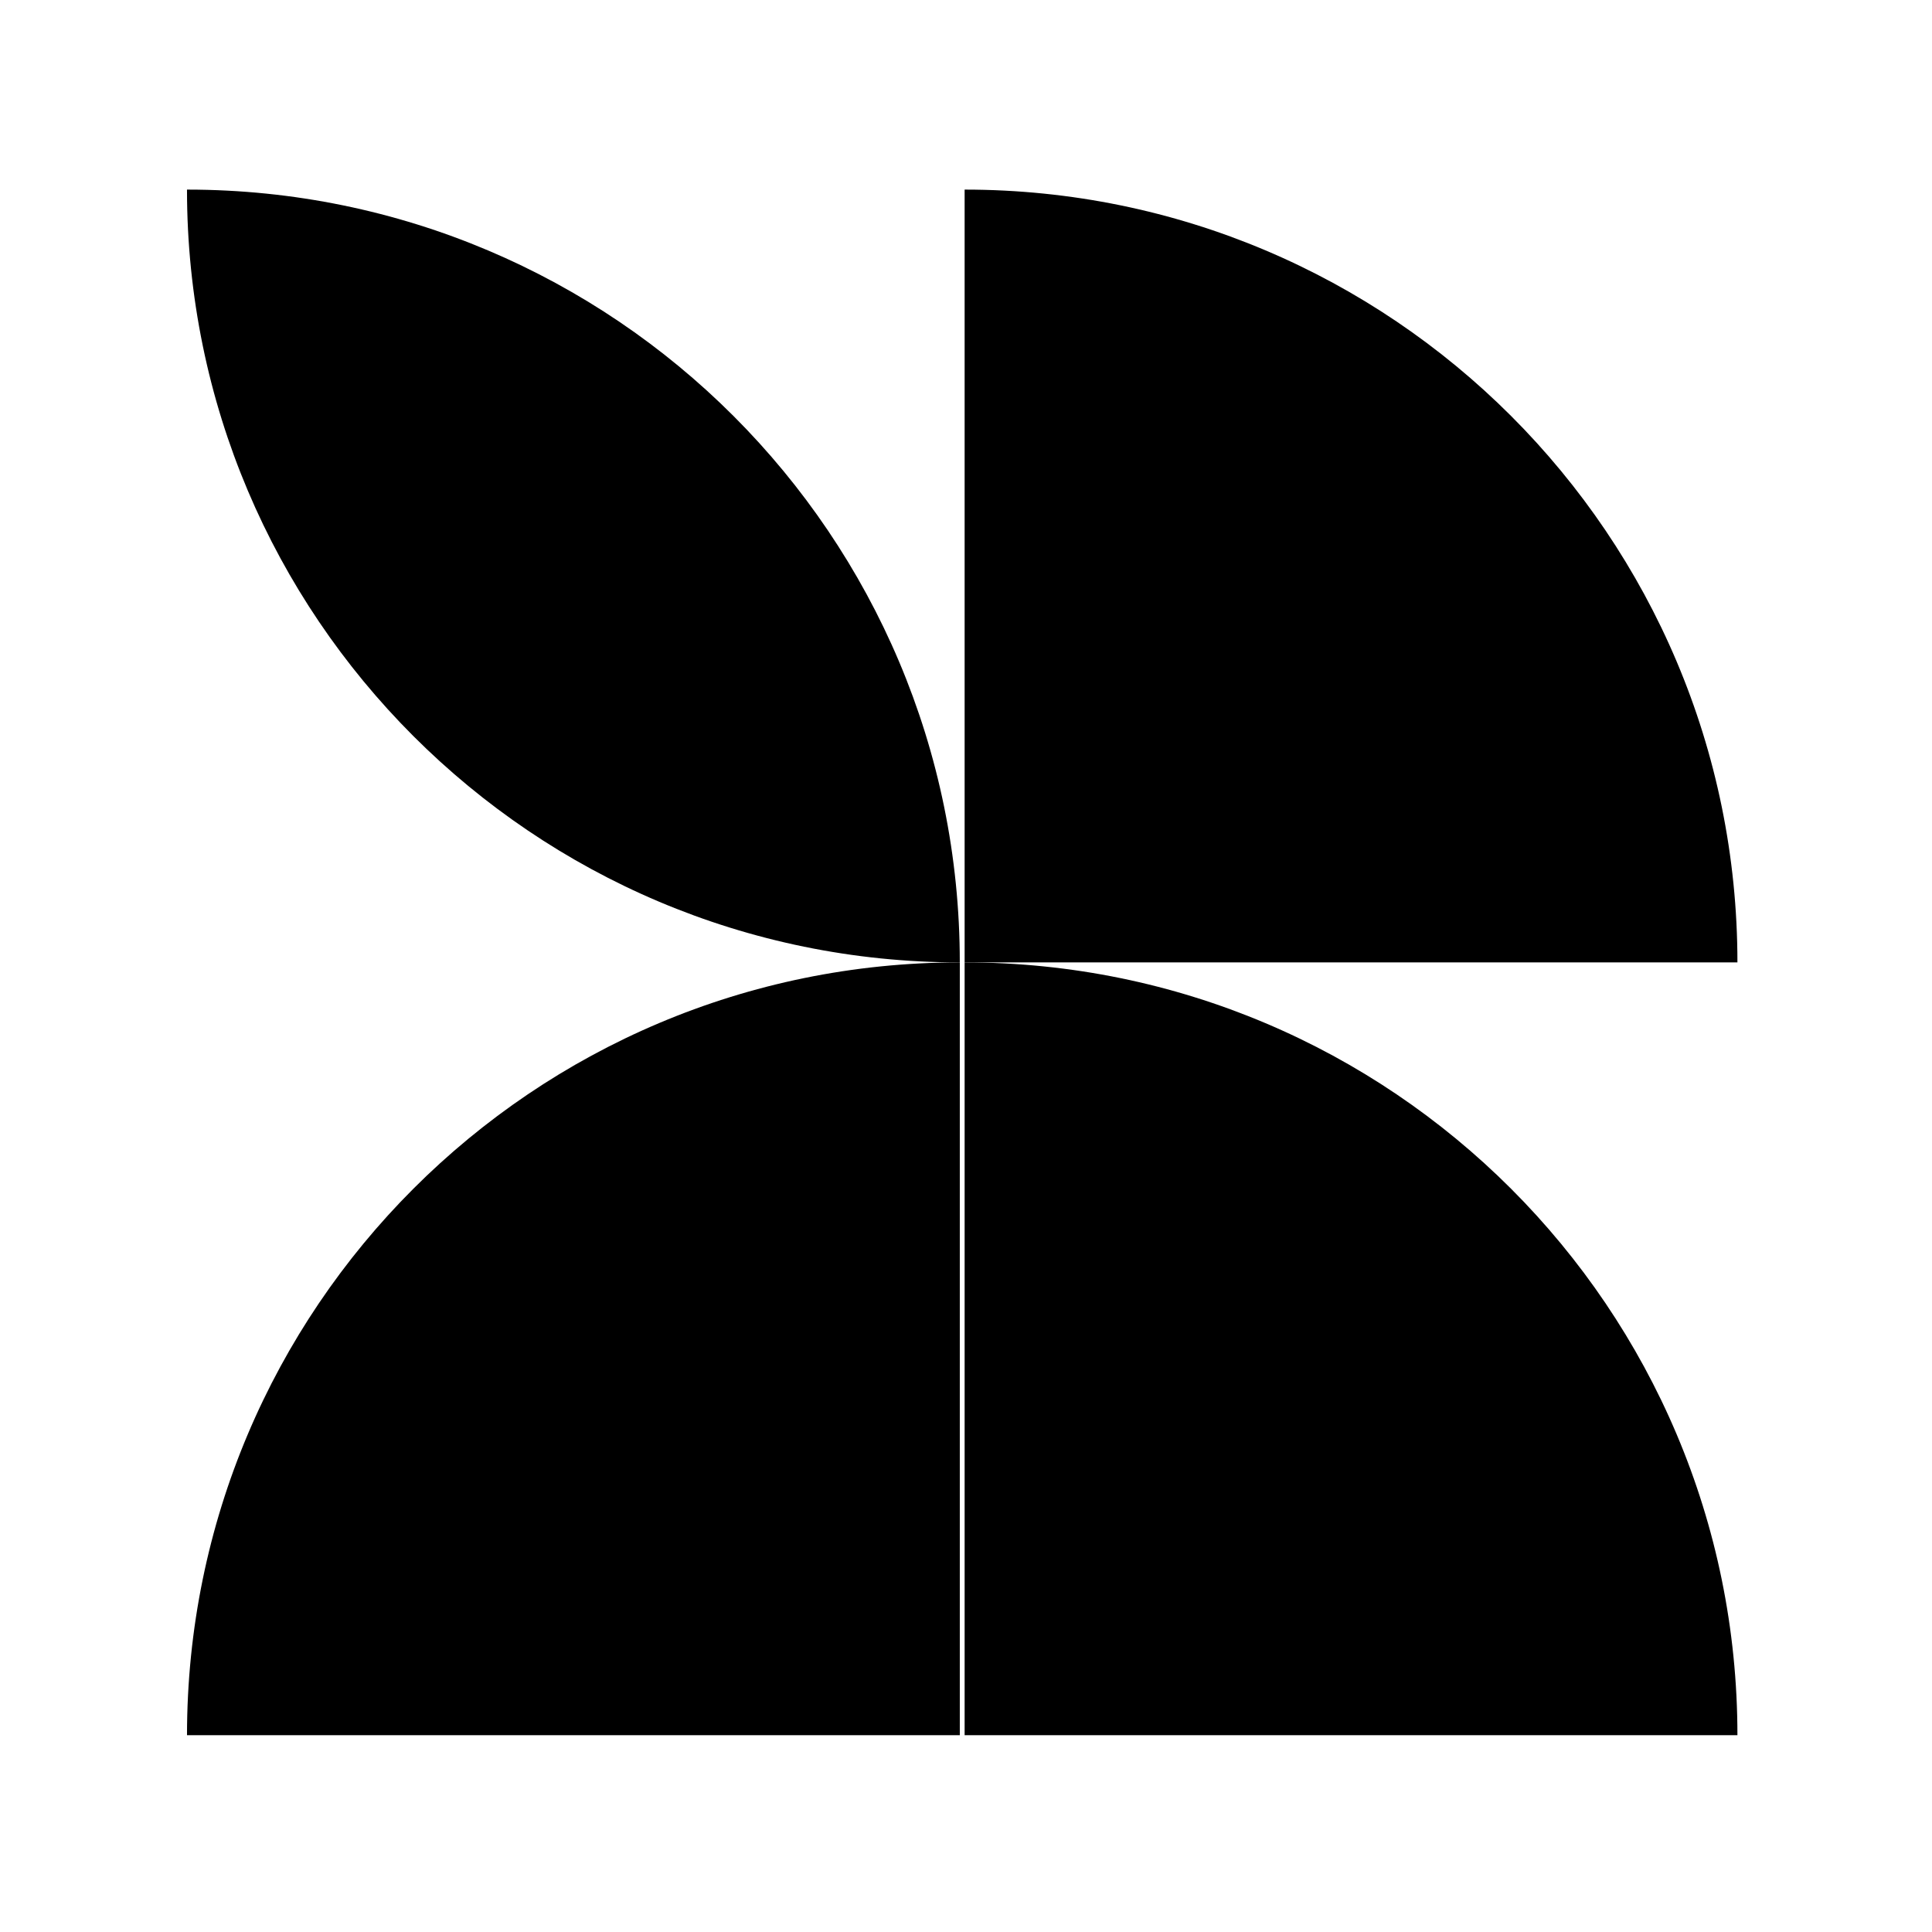
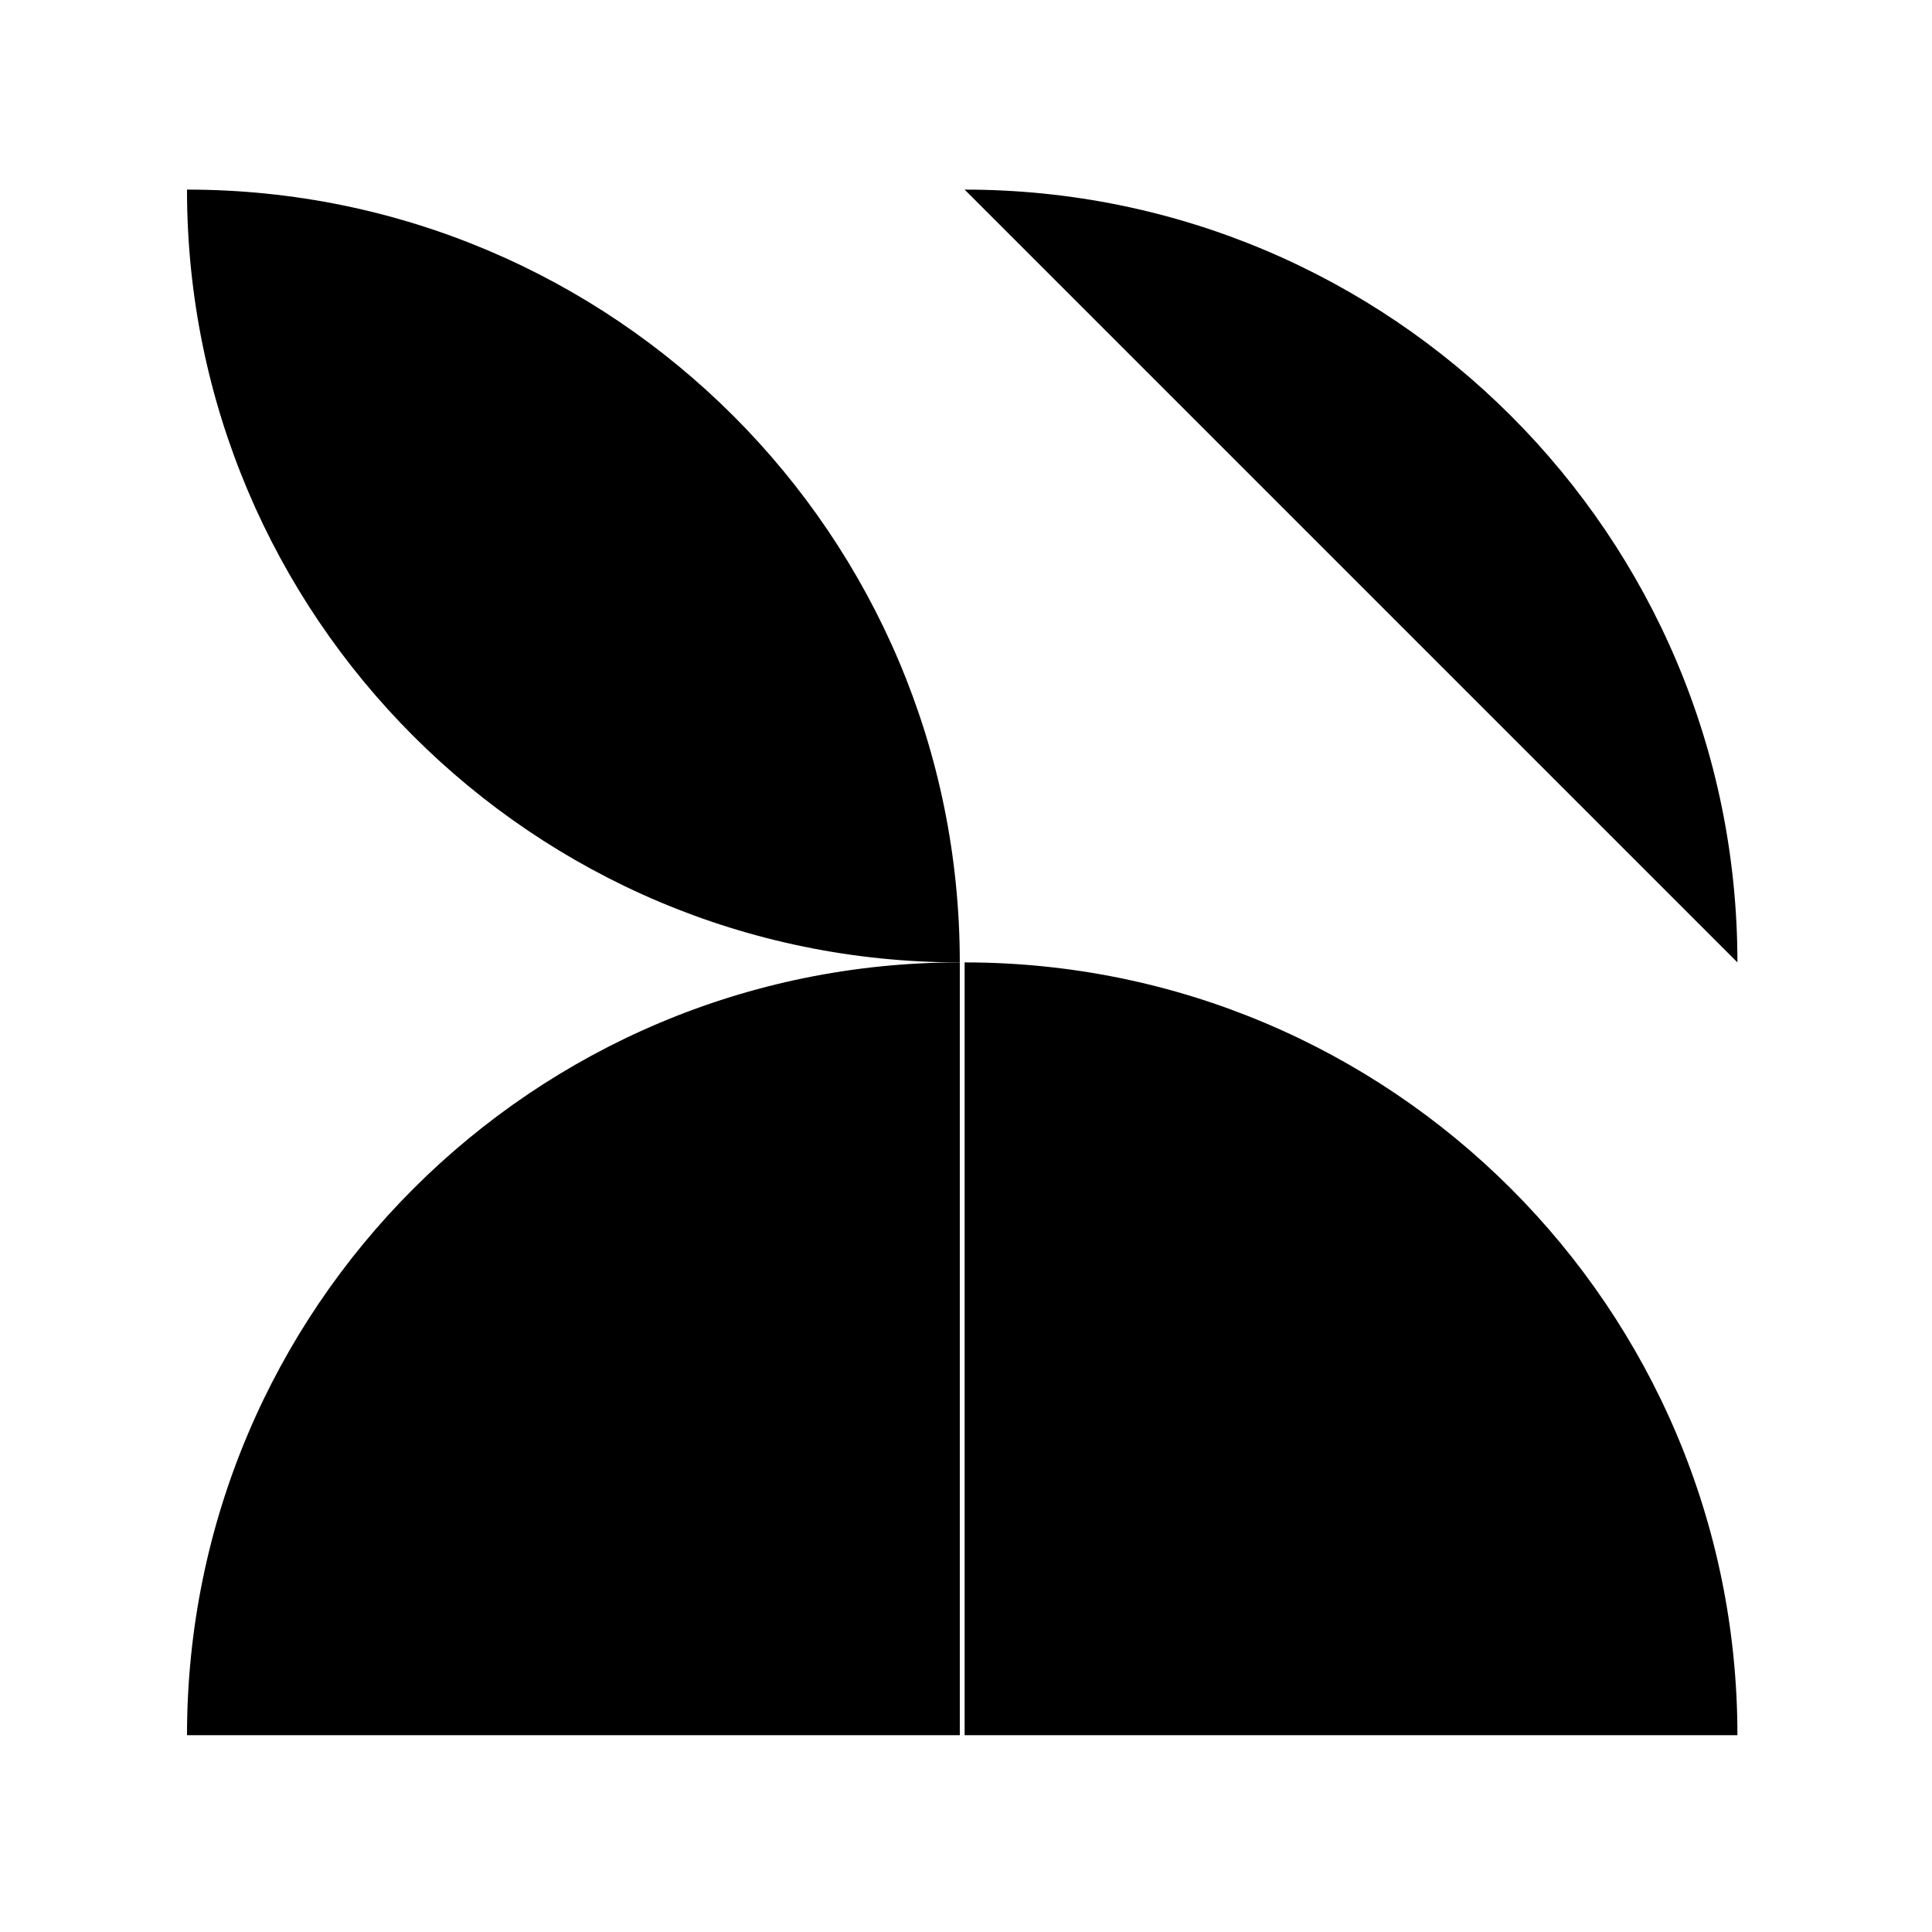
<svg xmlns="http://www.w3.org/2000/svg" display="block" version="1.1" viewBox="0 0 80 80" xml:space="preserve">
  <g id="sigil">
-     <rect fill="none" width="80" height="80" x="0" y="0" />
    <g transform="matrix(.25 0 0 .25 7.843 7.851)" display="inline">
      <g transform="translate(-.4)" stroke="none">
        <path d="M 0.054,0 C 70.722,0.029 128,57.326 128,128 57.318,128 0.016,70.709 7.62806e-6,0.031 7.62851e-6,0.02 0,0.01 0,0 Z" fill="black" stroke="none" stroke-linecap="square" vector-effect="non-scaling-stroke" dataisgeon="true" />
      </g>
      <g transform="translate(128.4)">
-         <path d="m128 128c0-70.692-57.308-128-128-128l-1.119e-5 128z" fill="black" stroke="none" stroke-linecap="square" vector-effect="non-scaling-stroke" dataisgeon="true" />
+         <path d="m128 128c0-70.692-57.308-128-128-128z" fill="black" stroke="none" stroke-linecap="square" vector-effect="non-scaling-stroke" dataisgeon="true" />
      </g>
      <g transform="translate(-.398 128)" stroke-linecap="square" stroke-width=".955px">
        <path d="m128 0c-70.692 8.43e-7 -128 57.308-128 128h128z" fill="black" stroke="none" vector-effect="non-scaling-stroke" dataisgeon="true" />
-         <circle cx="96" cy="32" r="11.5" stroke="black" vector-effect="non-scaling-stroke" />
-         <circle cx="32" cy="96" r="11.5" stroke="black" vector-effect="non-scaling-stroke" />
      </g>
      <g transform="translate(128.4 128)">
        <path d="m128 128c0-70.692-57.308-128-128-128l-1.119e-5 128z" fill="black" stroke="none" stroke-linecap="square" vector-effect="non-scaling-stroke" dataisgeon="true" />
      </g>
    </g>
    <g display="inline">
      <g transform="matrix(.923 0 0 .923 -155.85 31.829)" display="inline" fill="black" stroke-width="2.506" aria-label="T">
        <path d="m237.42-28.485c0.067 0-0.067 0.2-0.401 0.601-0.535 0-0.835-0.1-0.902-0.301-0.067-0.334 0.033-0.601 0.301-0.802 0.401-0.067 0.735 0.1 1.002 0.501zm3.909 0.1c0.134 0.735-0.434 1.47-1.704 2.205-0.468 0.134-0.969 0.2-1.503 0.2-1.804 0-3.708-0.635-5.713-1.904-0.067-0.2-0.2-0.468-0.401-0.802 0.2-0.067 0.401-0.1 0.601-0.1l2.606 1.303c1.737 0.869 3.074 0.969 4.009 0.301v-1.203c0.067-0.468 0.301-0.702 0.702-0.702s0.869 0.234 1.403 0.702zm5.612 34.076c-0.334 0.601-0.735 0.702-1.203 0.301-0.401-0.735-1.637-1.403-3.708-2.005-1.67-0.468-2.405-1.47-2.205-3.007l0.401-2.005c2.94-4.41 4.777-8.152 5.512-11.225 0.134-0.334 0.334-0.434 0.601-0.301 0.2 0.134 0.334 0.334 0.401 0.601 0.401 3.742 0 6.548-1.203 8.419 0.067 0.334 0.334 0.802 0.802 1.403 0.468 0.535 0.702 0.969 0.702 1.303 0 0.267-0.067 0.501-0.2 0.702-0.134 0.2-0.367 0.468-0.702 0.802-0.267 0.334-0.401 0.635-0.401 0.902 0 0.134 0.033 0.301 0.1 0.501 0.802 0.668 1.169 1.871 1.103 3.608zm-27.361-24.454c0.067 0.134 0.033 0.334-0.1 0.601-0.2 0.067-0.401-0.033-0.601-0.301-0.2-0.334-0.134-0.535 0.2-0.601 0.334-0.067 0.501 0.033 0.501 0.301zm20.245 22.45c0.134 0.334 0.067 0.601-0.2 0.802-0.2 0.2-0.434 0.234-0.702 0.1 0-0.2-0.167-0.468-0.501-0.802-0.267-0.334-0.401-0.601-0.401-0.802 0.067-0.134 0.134-0.234 0.2-0.301 0.802 0.067 1.336 0.401 1.604 1.002zm-31.487-32.372 0.2-0.401c17.103-0.697 11.531 6.536-0.2 0.401zm16.253 8.118c0.802 1.069 1.203 2.205 1.203 3.408 0 1.002-0.468 2.572-1.403 4.71-0.935 2.071-1.403 3.708-1.403 4.911 0 0.468 0.033 0.902 0.1 1.303 0 0.735-0.535 1.136-1.604 1.203-1.069 0.067-1.737 0.2-2.005 0.401-0.601 0.267-1.437 1.27-2.506 3.007-0.468-0.067-0.802-0.434-1.002-1.103s-0.367-1.103-0.501-1.303c-0.134-2.606 0.702-4.41 2.506-5.412-0.2-0.802-0.702-1.904-1.503-3.307 0.067-0.535 0.367-1.002 0.902-1.403 0.869-0.668 1.303-1.036 1.303-1.103 0.468 0.067 1.069-0.134 1.804-0.601-0.067-0.468 0.134-1.136 0.601-2.005s0.702-1.47 0.702-1.804c0-0.601-0.334-1.103-1.002-1.503 0.535-0.334 1.47-0.367 2.806-0.1zm16.136 36.581c-0.334 0.067-0.668 0.1-1.002 0.1-1.604 0-2.906-0.702-3.909-2.105-0.601-1.203-0.902-2.539-0.902-4.009 0-2.071 0.601-3.842 1.804-5.312 0.334-0.401 0.768-0.434 1.303-0.1 0.2 0.668-0.167 1.437-1.102 2.305-0.869 0.802-1.336 1.503-1.403 2.105-0.334 3.207 0.501 5.312 2.506 6.314 0.468 0.468 1.37 0.668 2.706 0.601zm-24.254-26.559c0.067 0.067 0.033 0.167-0.1 0.301-0.2 0-0.367-0.134-0.501-0.401 0.2-0.067 0.401-0.033 0.601 0.1zm11.225 11.125c-0.2-0.401-0.535-0.935-1.002-1.604-0.601-1.069-1.904-1.771-3.909-2.105-1.203 0-1.971 0.434-2.305 1.303 0.735 0.067 1.503 0.134 2.305 0.2 0.869 0 1.57 0.234 2.105 0.702 1.069 0.935 1.437 2.305 1.102 4.109-0.601 1.336-1.604 2.238-3.007 2.706-1.203 0.134-2.238-0.167-3.107-0.902-1.203-1.403-1.804-2.773-1.804-4.109 0-2.205 1.236-3.675 3.708-4.41 2.405-0.468 4.276 0.468 5.612 2.806 0 0.067 0.067 0.267 0.2 0.601 0.134 0.267 0.167 0.501 0.1 0.702zm-22.267-19.343c0 0.267-0.033 0.401-0.1 0.401h-0.301v-0.501c0.2 0 0.334 0.033 0.401 0.1zm27.278 37.784c-0.401 0.134-0.768 0.2-1.102 0.2-1.203 0-2.539-0.969-4.009-2.906-1.403-1.938-2.739-2.906-4.009-2.906-0.267 0-0.568 0.067-0.902 0.2-0.267-0.2-0.367-0.468-0.301-0.802 0.468-0.601 1.437-1.403 2.906-2.405 1.27-0.869 2.171-1.737 2.706-2.606h0.401c0.334 1.069 0.167 2.506-0.501 4.31 0.601 0.535 1.336 1.737 2.205 3.608 0.802 1.604 1.67 2.706 2.606 3.307zm0-36.882c0.468 1.537 0.702 3.14 0.702 4.811 0 2.806-1.203 7.45-3.608 13.931-1.203 3.074-4.276 7.25-9.22 12.528-0.134 0.2-0.301 0.535-0.501 1.002 0.267 0.267 0.735 0.401 1.403 0.401 0.735-0.067 1.236-0.033 1.503 0.1 1.069 0.2 2.138 0.969 3.207 2.305 1.336 1.737 2.272 2.773 2.806 3.107-0.334 0.601-0.768 1.537-1.303 2.806-0.601-0.267-1.537-0.702-2.806-1.303 0.935-2.138 0.835-3.775-0.301-4.911-0.735-0.935-1.871-1.403-3.408-1.403-1.203-0.067-1.971 0.367-2.305 1.303v0.301l2.105-0.1c0.802 0 1.403 0.267 1.804 0.802 0.668 0.601 0.835 1.336 0.501 2.205 0 0.067-0.301 0.434-0.902 1.103-1.136 0.134-1.904-0.167-2.305-0.902-0.267-0.267-0.301-0.702-0.1-1.303s0.134-0.902-0.2-0.902c-0.134 0-0.334 0.033-0.601 0.1-1.27 1.002-2.071 2.973-2.405 5.913l0.301 0.301 1.203-1.203c0.468-0.401 0.969-0.535 1.503-0.401l0.301 0.301c-2.005 2.673-3.007 5.178-3.007 7.517 0 0.802 0.1 1.57 0.301 2.305 1.871 7.417 5.612 13.029 11.225 16.837v0.802c-0.468 0.067-0.935-0.1-1.403-0.501-0.668-0.535-1.069-0.835-1.203-0.902-4.143-4.343-6.882-8.653-8.218-12.929-1.203-2.873-1.837-6.214-1.904-10.022-0.067-5.412 1.57-10.457 4.911-15.134 0.2-0.267 0.301-0.735 0.301-1.403v-1.503c0.134-0.067 0.267-0.1 0.401-0.1 0.401 0 0.935 0.434 1.604 1.303 2.94-2.873 4.443-5.445 4.51-7.717 0.2 0.2 0.367 0.301 0.501 0.301 0.267 0 0.535-0.2 0.802-0.601l0.601-1.002c0.601-3.074 0.902-4.51 0.902-4.31-0.134-0.2-0.301-0.301-0.501-0.301-0.067 0-0.234 0.1-0.501 0.301-0.267 0.134-0.501 0.2-0.702 0.2-0.535 0.267-1.437 0.067-2.706-0.601-0.869-1.069-1.303-2.238-1.303-3.508 0-1.069 0.434-2.572 1.303-4.51 0.869-2.005 1.336-3.474 1.403-4.41 0.334-1.537 0.134-2.906-0.601-4.109-0.468-0.668-1.437-1.303-2.906-1.904 0-0.267 0.167-0.434 0.501-0.501 0.334-0.134 0.668-0.234 1.002-0.301 1.604 0 3.107 0.568 4.51 1.704 1.403 1.136 2.338 2.506 2.806 4.109zm-24.973 7.918c0 0.267-0.033 0.434-0.1 0.501l-0.1-0.501zm-19.443-18.742c0.334 0.668 0.033 1.069-0.902 1.203-0.935-0.2-1.169-0.635-0.702-1.303 0.2-0.334 0.501-0.501 0.902-0.501s0.635 0.2 0.702 0.601zm3.708 0c-0.134 0.535-0.635 0.969-1.503 1.303-0.869 0.334-1.437 0.702-1.704 1.103-2.272 0.869-4.143 0.869-5.612 0-0.935-0.735-1.203-1.47-0.802-2.205 0.267-0.468 0.668-0.668 1.203-0.601 0.535 0.067 0.869 0.301 1.002 0.702-0.067 1.67-0.134 2.138-0.2 1.403 0.067 0.535 0.401 0.802 1.002 0.802 1.002 0.067 2.005-0.234 3.007-0.902 1.002-0.668 1.971-1.336 2.906-2.005 0.134 0.067 0.367 0.2 0.702 0.401zm15.735 21.247c1.002 1.403 0.969 3.24-0.1 5.512-0.334-0.134-0.668-0.501-1.002-1.103-0.334-0.601-0.568-0.969-0.702-1.103-1.336-1.336-3.307-1.804-5.913-1.403 0.401-2.405 0.468-4.343 0.2-5.813-1.069-3.875-1.604-5.98-1.604-6.314 0-1.403 0.468-2.506 1.403-3.307 0.601-0.601 1.904-0.702 3.909-0.301 0.067 0.267-0.067 0.535-0.401 0.802-0.334 0.2-0.535 0.367-0.601 0.501-0.067 0.535 0.134 1.236 0.601 2.105 0.535 0.869 0.735 1.604 0.601 2.205 0.735 0.401 1.437 0.768 2.105 1.103 0.869 0.535 1.336 1.203 1.403 2.005-0.334 0.267-0.601 0.768-0.802 1.503-0.2 0.668-0.468 1.136-0.802 1.403 0 0.401 0.267 0.802 0.802 1.203s0.835 0.735 0.902 1.002zm39.004 26.058c0.2 2.405-1.37 5.245-4.71 8.519-1.737 1.27-3.775 1.904-6.114 1.904-1.403 0-2.673-0.234-3.808-0.702-0.668-0.067-1.336-0.568-2.005-1.503-0.668-1.002-1.236-1.503-1.704-1.503-0.401 0-0.869 0.2-1.403 0.601 0.2 1.737-0.134 3.975-1.002 6.715-1.002 3.007-1.503 5.178-1.503 6.514 0 0.802 0.1 1.604 0.301 2.405 0.067 0.267 0.301 0.902 0.702 1.904 0.334 0.735 0.501 1.336 0.501 1.804h-0.301c-4.477-5.546-6.715-10.356-6.715-14.432 0-1.002 0.1-2.005 0.301-3.007 0.468-2.405 1.737-3.775 3.808-4.109 0.601-0.067 1.37 0.167 2.305 0.702 1.002 0.468 1.704 0.702 2.105 0.702 0.535 0 1.036-0.267 1.503-0.802 0.067-1.403 1.169-2.539 3.307-3.408 1.002-0.134 2.405 0 4.209 0.401 1.871 0.334 3.174 0.501 3.909 0.501 1.47 0 2.739-0.434 3.808-1.303 0.2-0.134 0.568-0.568 1.103-1.303 0.401-0.535 0.869-0.735 1.403-0.601zm0.501 28.764c0.267 1.136 0.167 2.005-0.301 2.606-0.601 0.334-1.604 0.234-3.007-0.301-0.2-0.267-0.434-0.401-0.702-0.401-0.2 0-0.535 0.134-1.002 0.401-0.401 0.2-0.702 0.301-0.902 0.301-0.267 0-0.535-0.134-0.802-0.401-1.604 0.601-2.973 0.702-4.109 0.301-0.601 0.334-1.303 0.468-2.105 0.401-0.802-0.468-1.336-0.601-1.604-0.401-0.401 0.401-1.036 0.434-1.904 0.1-2.739-1.67-4.343-4.71-4.811-9.12-0.2-1.871 0.067-4.042 0.802-6.514l1.804-6.214 0.301-0.301c1.537 1.737 3.708 2.606 6.514 2.606 1.336 0 2.806-0.2 4.41-0.601 1.002-0.267 2.038-0.835 3.107-1.704 1.069-0.935 2.105-1.804 3.107-2.606 0.802 0.401 1.102 1.871 0.902 4.41-0.267 0.334-0.401 0.869-0.401 1.604 0.067 0.668-0.067 1.169-0.401 1.503 0-0.2 0.267 0.401 0.802 1.804-0.401 0.468-0.501 1.069-0.301 1.804 0.267 1.136 0.401 1.737 0.401 1.804 0 0.468-0.134 0.869-0.401 1.203 0.267 0.401 0.401 0.869 0.401 1.403 0 0.2-0.1 0.768-0.301 1.704-0.134 0.735-0.134 1.336 0 1.804-0.2 0.2-0.301 0.434-0.301 0.702 0 0.2 0.134 0.535 0.401 1.002s0.401 0.835 0.401 1.103zm-0.501-75.769c0.134 1.27 0.2 2.539 0.2 3.808 0 7.684-3.374 16.203-10.123 25.557-2.338 4.209-3.508 7.45-3.508 9.722 0 1.871 0.635 3.575 1.904 5.111 1.136 1.27 2.506 1.904 4.109 1.904 3.074 0 4.911-1.637 5.512-4.911 0-2.338-0.635-3.808-1.904-4.41-0.134-0.067-0.334 0.033-0.601 0.301 1.002 1.136 1.203 2.572 0.601 4.31-0.535 0.735-1.37 1.169-2.506 1.303-1.002-0.067-2.105-0.702-3.307-1.904-0.267-0.468-0.401-1.002-0.401-1.604 0-1.002 0.434-2.105 1.303-3.307 1.67-1.203 3.307-1.604 4.911-1.203 2.205 0.601 3.441 1.904 3.708 3.909 0.2 0.668 0.301 1.37 0.301 2.105 0 1.67-0.501 3.274-1.503 4.811-2.071 1.804-4.143 2.706-6.214 2.706-0.869 0-1.704-0.167-2.506-0.501-2.472-0.735-4.577-3.04-6.314-6.915-0.267-1.136-0.401-2.272-0.401-3.408 0-2.739 0.835-6.615 2.506-11.626 1.67-5.011 2.506-8.753 2.506-11.225 0-3.14-0.902-6.047-2.706-8.719-2.272-2.272-4.477-3.408-6.615-3.408-15.643-13.183-16.901-2.221-22.066 1.804-0.935-0.802-1.871-1.303-2.806-1.503-0.535-0.067-1.036-0.1-1.503-0.1-3.742 0-10.891-6.08-12.628-3.007-1.336 2.405-11.499-2.708-9.766 6.988 0.576 3.223 2.687 20.259 15.014 26.072 0.067 1.537 1.935 1.851 2.469 3.12 0.134-0.2 0.301-0.401 0.501-0.601 0.2-0.2 0.401-0.2 0.601 0 0.668 1.002 1.837 2.105 3.508 3.307 1.67 1.136 2.806 2.105 3.408 2.906-0.267 0.267-0.735 0.434-1.403 0.501-0.668 0.067-1.303 0.134-1.904 0.2-1.002 0.334-2.071 1.37-3.207 3.107-1.136 1.67-2.305 2.606-3.508 2.806-0.334 0-0.768-0.067-1.303-0.2-0.067-0.334 0.1-0.635 0.501-0.902 0.468-0.267 0.735-0.434 0.802-0.501 0.668-0.601 1.169-1.637 1.503-3.107 0.334-1.537 0.835-2.572 1.503-3.107-0.134-0.735-0.468-1.737-1.002-3.007-0.134 0.334-0.234 1.336-0.301 3.007-0.401 2.272-1.503 4.243-3.307 5.913-1.737 1.67-3.708 2.506-5.913 2.506-2.005 0-3.775-0.535-5.312-1.604-1.871-1.336-2.806-3.374-2.806-6.114 0-0.935 0.1-1.804 0.301-2.606 0.267-1.069 0.969-1.971 2.105-2.706s2.272-1.103 3.408-1.103c1.871 0 3.374 0.802 4.51 2.405 0.668 1.203 0.835 2.506 0.501 3.909-0.735 1.537-1.871 2.305-3.408 2.305-1.537-0.267-2.572-0.802-3.107-1.604-0.334-0.535-0.468-1.236-0.401-2.105l0.2-2.005c-0.334 0.067-0.869 0.601-1.604 1.604-0.668 2.205-0.367 4.042 0.902 5.512 1.27 1.403 2.84 2.105 4.71 2.105 1.938 0 3.474-0.835 4.61-2.506 0.935-1.403 1.403-3.14 1.403-5.212 0-2.806-1.169-5.913-3.508-9.321-3.742-5.546-5.646-8.419-5.713-8.619-3.675-7.283-5.412-14.466-5.212-21.548 0.468-0.535 1.57-0.568 3.307-0.1 0.802 2.806 2.205 1.771 4.61 2.105 1.604 0.2 3.608 2.238 5.612 0.902 2.405-1.604 4.042-2.506 4.911-2.706 4.41-0.267 6.481-0.401 6.214-0.401 2.94 0 5.212 0.568 6.815 1.704 9.122-13.187 3.798-2.109 13.547-1.604 0.535 0.067 2.238 0.1 5.111 0.1 2.071-0.067 3.641 0.334 4.71 1.203 2.806 2.338 5.479 3.341 8.018 3.007 1.336-0.735 2.138-1.203 2.405-1.403 0.869-0.668 1.303-1.437 1.303-2.305 0.468-0.401 1.604-0.501 3.408-0.301zm-40.006 50.813c0.267-0.267 0.367-0.601 0.301-1.002l-0.301-1.103c-1.136-2.272-2.405-3.408-3.808-3.408-0.134 0-0.334 0.1-0.601 0.301 0.668 0.401 1.002 1.069 1.002 2.005 0 0.267-0.033 0.535-0.1 0.802-0.468 0.735-1.303 0.935-2.506 0.601-1.203-0.869-1.537-1.804-1.002-2.806 0.267-0.468 0.835-1.069 1.704-1.804l2.706-0.1c-0.735-0.668-1.938-0.869-3.608-0.601-1.27 0.401-2.205 1.503-2.806 3.307-0.067 0.2-0.1 0.401-0.1 0.601 0 0.401 0.2 0.935 0.601 1.604 0.401 0.601 0.601 1.036 0.601 1.303 0 0.468-0.501 0.768-1.503 0.902-0.2 0.535-0.601 0.768-1.203 0.702-0.067-0.267-0.401-0.702-1.002-1.303s-0.835-1.103-0.702-1.503c0.601-0.468 1.437-1.771 2.506-3.909 0.869-1.67 2.038-2.572 3.508-2.706 0.468-0.2 1.102-0.234 1.904-0.1 0.869 0.134 1.47 0.167 1.804 0.1v-0.501c-1.604-1.604-3.24-3.274-4.911-5.011-1.67-1.804-2.906-3.575-3.708-5.312-1.403-2.138-2.873-5.579-4.41-10.323-0.267-1.537-0.401-3.04-0.401-4.51 0-3.341 0.668-6.414 2.005-9.22 1.804-2.272 4.009-3.408 6.615-3.408 0.535 0 1.036 0.067 1.503 0.2 0.067 0.067 0.167 0.134 0.301 0.2 0.134 0.067 0.2 0.134 0.2 0.2-1.804 0.2-3.107 1.103-3.909 2.706-0.401 0.869-0.601 1.771-0.601 2.706 0 1.069 0.401 2.606 1.203 4.61 0.802 2.005 1.203 3.541 1.203 4.61 0 0.802-0.134 1.604-0.401 2.405-0.401 1.002-1.102 1.837-2.105 2.506-0.334 0.134-0.902 0.134-1.704 0-0.735-0.067-1.236 0.033-1.503 0.301 0.468 2.005 1.102 3.508 1.904 4.51 0.334-0.267 0.635-0.802 0.902-1.604 0.334-0.869 0.668-1.47 1.002-1.804 1.403-1.136 2.806-1.704 4.209-1.704 0.601 0 1.169 0.1 1.704 0.301 1.737 0.869 2.873 2.238 3.408 4.109-0.067 2.673-0.768 4.443-2.105 5.312-1.403 0.869-2.906 0.768-4.51-0.301-1.27-0.802-1.837-2.439-1.704-4.911 0.869-1.938 2.205-2.806 4.009-2.606l1.303 0.1c0.134-0.134-0.167-0.501-0.902-1.103-1.737 0-3.007 0.267-3.808 0.802-1.403 1.537-2.105 3.074-2.105 4.61 0 1.737 1.069 3.708 3.207 5.913 0.401-0.267 1.136-0.367 2.205-0.301l0.2 1.804c3.742 3.875 5.612 8.953 5.612 15.234 0 9.087-3.541 17.238-10.624 24.454-0.334 0.334-0.969 0.735-1.904 1.203-0.535-0.267-0.568-0.568-0.1-0.902 5.345-4.677 8.987-10.156 10.924-16.437 0.401-2.138 0.601-3.775 0.601-4.911 0-2.472-0.802-4.209-2.405-5.212-0.334-0.401-0.468-0.702-0.401-0.902 0.267-0.401 0.835-0.468 1.704-0.2 0.267 0.334 0.568 0.501 0.902 0.501zm-21.047-19.944c-0.334 0.2-0.601 0.601-0.802 1.203-0.134 0.601-0.367 0.935-0.702 1.002-0.134-0.869-0.401-1.303-0.802-1.303-0.2 0-0.668 0.267-1.403 0.802-0.668 0.535-1.169 0.768-1.503 0.702-1.203 0.267-2.138 1.136-2.806 2.606-0.2 0.067-0.367 0-0.501-0.2l-0.401-0.802c-0.134-0.267-0.2-0.601-0.2-1.002 0-0.468 0.167-1.103 0.501-1.904 0.401-0.802 0.601-1.403 0.601-1.804 0-0.535-0.301-1.036-0.902-1.503-0.067-0.2-0.1-0.367-0.1-0.501 0-0.401 0.267-0.935 0.802-1.604 0.601-0.668 0.902-1.169 0.902-1.503 0-0.468-0.267-0.902-0.802-1.303-0.802-1.537-1.069-4.176-0.802-7.918 0.267-0.535 0.568-0.802 0.902-0.802 0.401 0.601 0.702 1.604 0.902 3.007 0.267 0.668 1.938 3.575 5.011 8.719 0.2 0.535 0.301 1.169 0.301 1.904s-0.1 1.37-0.301 1.904c0.134 0.067 0.401 0.033 0.802-0.1 0.468-0.2 0.768-0.301 0.902-0.301 0.267 0 0.401 0.234 0.401 0.702zm3.107 9.922c0.067-0.468 0.1-0.969 0.1-1.503 0-2.405-1.069-4.376-3.207-5.913-0.2-0.601-0.1-1.103 0.301-1.503 0.735-0.067 1.604 0.735 2.606 2.405 0.802 1.403 1.203 2.973 1.203 4.71 0 1.938-0.535 3.575-1.604 4.911-1.403 1.069-3.04 1.503-4.911 1.303-0.468-0.2-1.002-0.601-1.604-1.203l2.806 0.902c0.267 0.067 0.501-0.033 0.702-0.301 0.2-0.267 0.367-0.401 0.501-0.401s0.267 0.033 0.401 0.1c1.737-1.069 2.639-2.238 2.706-3.508zm16.537 18.842c-0.869 3.742-3.14 8.319-6.815 13.731l-0.501 0.2c-0.067-0.535 0.067-1.136 0.401-1.804 0.334-0.468 0.668-0.969 1.002-1.503 0.535-1.136 0.802-2.439 0.802-3.909 0-2.472-0.768-5.011-2.305-7.617-0.401-1.27-0.568-2.572-0.501-3.909-0.735 0.067-1.503 0.134-2.305 0.2-1.002 0.134-1.604 0.635-1.804 1.503-1.938 1.604-4.644 2.005-8.118 1.203-1.871-0.401-3.641-1.403-5.312-3.007-1.604-1.67-2.639-3.474-3.107-5.412-0.267-1.203-0.2-2.071 0.2-2.606 0.468 0.067 0.902 0.367 1.303 0.902l1.203 1.403c1.403 1.069 3.007 1.604 4.811 1.604 0.869 0 1.67-0.134 2.405-0.401 0.601 0 0.935 0.134 1.002 0.401 0.134 0.668 0.067 1.67-0.2 3.007-0.2 1.27-0.234 2.238-0.1 2.906l0.501-0.301c0.134-1.069 0.367-2.739 0.702-5.011-0.468-0.134-0.501-0.535-0.1-1.203 1.67-0.668 3.241-0.301 4.71 1.103 0.2 0.2 0.568 0.835 1.103 1.904 0.334 0.869 0.802 1.303 1.403 1.303 0.267 0 0.601-0.1 1.002-0.301 2.005-1.47 3.641-2.205 4.911-2.205 0.401 0 0.768 0.067 1.103 0.2 2.205 1.069 3.074 3.608 2.606 7.617zm-7.016 4.41c0.2 0.869 0.301 1.737 0.301 2.606 0 2.673-0.969 5.646-2.906 8.92-1.871 2.138-3.374 3.207-4.51 3.207-0.401 0-0.802-0.1-1.203-0.301-0.401-0.267-0.835-0.401-1.303-0.401-0.334 0-0.835 0.134-1.503 0.401-0.668 0.2-1.169 0.301-1.503 0.301-0.468 0-0.935-0.167-1.403-0.501-0.334 0.067-0.835 0.067-1.503 0-0.735-0.134-1.203-0.2-1.403-0.2-0.668 0-1.203 0.267-1.604 0.802-1.604 0.401-2.439 0.1-2.506-0.902-0.067-0.334 0.134-2.639 0.601-6.915-0.468-0.535-0.702-1.103-0.702-1.704 0-0.334 0.2-1.069 0.601-2.205 0.267-0.935 0.334-1.704 0.2-2.305-0.334-2.005-0.468-3.975-0.401-5.913 0-0.334-0.1-0.835-0.301-1.503-0.134-0.735-0.2-1.236-0.2-1.503 0-0.601 0.2-1.136 0.601-1.604 0.468 0.067 0.902 0.434 1.303 1.103 0.468 0.668 0.869 1.103 1.203 1.303 2.606 2.071 5.345 3.107 8.218 3.107 1.604 0 3.04-0.401 4.31-1.203 0.535-0.468 1.37-1.069 2.506-1.804 0.668 1.67 1.704 4.076 3.107 7.216zm43.414-53.218c0.334-0.802 0.234-1.503-0.301-2.105-0.601-0.334-1.036-0.468-1.303-0.401-0.535 0.134-0.969 0.434-1.303 0.902-0.401 1.27-0.167 2.038 0.702 2.305 0.869 0.468 1.604 0.234 2.205-0.702zm3.508 10.924c-0.468 0.267-0.601 0.635-0.401 1.103h0.1zm-13.229-8.719c-0.267-0.468-0.835-0.668-1.704-0.601-0.869 0-1.437-0.1-1.704-0.301 0.2-0.401 0.668-0.535 1.403-0.401s1.236 0.067 1.503-0.2c0-0.468-0.301-0.735-0.902-0.802-0.802-0.067-1.27-0.134-1.403-0.2 0.267-0.401 0.768-0.568 1.503-0.501v-0.401c-0.601-1.336-1.403-2.439-2.405-3.307-0.735-0.401-1.336-0.535-1.804-0.401 1.136 1.136 1.704 2.673 1.704 4.61 0 1.336-0.267 2.706-0.802 4.109l2.305 0.301c0.869 0.067 1.537-0.067 2.005-0.401-0.735-0.134-1.771-0.401-3.107-0.802v-0.301c0.334-0.134 0.935-0.134 1.804 0 0.735 0.067 1.27-0.067 1.604-0.401zm12.428 12.127c-0.134-0.067-0.2-0.234-0.2-0.501 0-0.334-0.134-0.468-0.401-0.401 0.134 0.668 0.134 1.871 0 3.608-0.134 1.604-0.033 2.806 0.301 3.608 0.2-4.076 0.301-6.18 0.301-6.314zm-12.628-6.815v-0.501c-1.002-0.067-2.572-0.267-4.71-0.601l-0.401-0.501c0.468-0.267 1.303-0.367 2.506-0.301 1.203 0.134 2.071 0.134 2.606 0v-0.501l-3.808-0.301c-0.067 0-0.301-0.1-0.702-0.301-0.267-0.134-0.434 0-0.501 0.401-0.067 0.334-0.234 0.869-0.501 1.604-0.267 0.668-0.401 1.169-0.401 1.503 0 0.267 0.067 0.535 0.2 0.802l0.902-0.301-0.601-0.601 0.401-0.702c-0.134 0 1.537 0.1 5.011 0.301zm-0.301 1.604v-0.1l-1.303-0.2v0.2zm-4.811 1.002-0.702-0.301 0.2 0.601c0.334 0 0.501-0.1 0.501-0.301zm-2.405-11.927-0.902-1.002c-0.668-0.2-1.036 0.1-1.102 0.902-0.067 1.069-0.267 1.704-0.601 1.904-0.668 1.002-0.434 1.971 0.702 2.906-0.134 0.735-0.334 1.103-0.601 1.103-0.134 0-0.468-0.2-1.002-0.601-0.468-0.401-0.835-0.601-1.102-0.601s-0.501 0.1-0.702 0.301c-0.935 1.136-1.403 1.771-1.403 1.904s0.033 0.267 0.1 0.401c0.067 0.735 0.535 1.236 1.403 1.503 0.935 0.267 1.503 0.568 1.704 0.902-0.2 0.334-0.568 0.568-1.102 0.702-0.735 0.067-1.203 0.167-1.403 0.301-1.27 1.002-1.904 2.138-1.904 3.408 0 0.334 0.033 0.668 0.1 1.002 1.871-1.47 3.608-2.205 5.212-2.205l0.902-4.71c0.067-0.601 0.434-1.67 1.102-3.207 0.601-1.336 0.902-2.439 0.902-3.307 0-0.535-0.1-1.069-0.301-1.604zm0 20.546v-0.601c-0.334-0.535-1.002-1.069-2.005-1.604-0.334 0.067-0.702 0.267-1.103 0.601l2.706 0.501c-0.468 0.468-1.637 0.568-3.508 0.301-0.267 0.267-0.367 0.468-0.301 0.601 2.739 0.134 4.143 0.2 4.209 0.2zm19.944 20.445c-0.535 0.067-1.136 0.468-1.804 1.203 0.067 0.267 0.134 0.535 0.2 0.802 0.134 0.267 0.334 0.367 0.601 0.301 0.869-0.802 1.203-1.57 1.002-2.305zm-20.345-18.942c-0.401-0.267-1.036-0.367-1.904-0.301-0.869 0.067-1.503 0-1.904-0.2l-0.2 0.601 3.508 0.1zm17.84 20.045c-0.735 0.401-0.935 1.336-0.601 2.806h0.301c0.468-1.136 0.568-2.071 0.301-2.806zm-1.303 2.205c-0.067-0.535-0.267-1.236-0.601-2.105l-0.301 3.808h0.401c0.267-0.2 0.434-0.768 0.501-1.704zm-1.503-1.904-0.301-0.501c-0.468 0.735-0.568 1.971-0.301 3.708 0.067 0.067 0.1 0.2 0.1 0.401 0.067 0.134 0.2 0.2 0.401 0.2zm-9.321-5.913c-0.267-0.267-0.601-1.069-1.002-2.405-0.334-1.002-0.935-1.637-1.804-1.904-0.334-0.134-0.501-0.334-0.501-0.601 0-0.2 0.167-0.535 0.501-1.002 0.401-0.535 0.568-0.935 0.501-1.203-0.935 0.468-1.537 0.768-1.804 0.902-0.601 0.468-0.935 1.002-1.002 1.604 1.002 0.134 1.971 0.802 2.906 2.005 1.203 1.537 1.938 2.405 2.205 2.606zm5.913 6.514v-0.501l-0.1-1.203zm1.604 3.608c0.535-2.005 0.501-3.608-0.1-4.811l-0.2 4.51zm-40.407-49.711h-0.601c-0.601 0.401-1.27 1.203-2.005 2.405 0.668 0.267 1.136 0.2 1.403-0.2 0.067-0.2-0.033-0.535-0.301-1.002 0.468-0.134 0.969-0.535 1.503-1.203zm10.523 16.938c0-1.002-0.301-1.871-0.902-2.606-1.069-0.935-2.272-1.069-3.608-0.401-0.334-0.401-0.468-0.702-0.401-0.902 0.601-0.535 1.203-0.735 1.804-0.601 0.401-0.2 0.702-0.535 0.902-1.002 0.401-0.735 0.635-1.136 0.702-1.203 0.334-0.468 0.367-0.969 0.1-1.503-0.2-0.468-0.635-0.702-1.303-0.702-0.334 0-0.835 0.167-1.503 0.501s-1.136 0.501-1.403 0.501c-0.2 0-0.367-0.033-0.501-0.1-0.134-0.134-0.2-0.267-0.2-0.401 0-0.267 0.2-0.535 0.601-0.802 0.468-0.334 0.735-0.535 0.802-0.601 0.2-0.334 0.301-0.668 0.301-1.002 0-0.401-0.234-0.969-0.702-1.704-0.401-0.802-0.601-1.437-0.601-1.904 0-0.267 0.033-0.501 0.1-0.702-1.27 0.134-1.938 1.303-2.005 3.508l0.401 1.904c0.134 0.802 0.468 1.37 1.002 1.704 0.267 1.336 0.434 3.441 0.501 6.314 2.071 0.067 3.942 0.735 5.612 2.005zm28.481 31.771v-0.601h-0.2v0.601zm-40.608-45.1c-0.067-0.267-0.301-0.367-0.702-0.301-0.401 0-0.668-0.067-0.802-0.2-0.401 0.134-0.635 0.367-0.702 0.702 0.468 0.401 1.036 0.568 1.704 0.501 0.401-0.134 0.568-0.367 0.501-0.702zm0.1 2.005c-0.067-0.401-0.367-0.601-0.902-0.601h-1.403c-0.267 0.134-0.367 0.334-0.301 0.601l1.303 0.301c0.601 0.067 1.036-0.033 1.303-0.301zm0.2 1.804c-0.067-0.535-0.434-0.802-1.102-0.802-1.002 0-1.57-0.033-1.704-0.1-0.401 0.134-0.568 0.367-0.501 0.702zm0.702 1.503-0.401-0.501c-0.869-0.067-2.105 0-3.708 0.2v0.301c2.272 0.334 3.641 0.334 4.109 0zm0.601 1.704v-0.301c-0.535-0.2-1.203-0.267-2.005-0.2-1.069 0.067-1.771 0.033-2.105-0.1l-0.301 0.301c1.737 0.468 3.207 0.568 4.41 0.301zm0.1 1.604c-1.537-0.735-2.94-0.835-4.209-0.301 0.134 0.067 0.334 0.167 0.601 0.301zm48.926 39.889c0.2-1.336 0.1-2.005-0.301-2.005-0.134 0-0.301 0.033-0.501 0.1-2.405 2.405-5.345 3.608-8.82 3.608-1.203 0-2.372-0.167-3.508-0.501-0.267 0.401-0.768 0.969-1.503 1.704-0.401 0.334-1.303 0.301-2.706-0.1-0.267 0.735-0.735 1.871-1.403 3.408-0.067 0.869-0.1 1.704-0.1 2.506 0 5.078 1.503 8.619 4.51 10.624 0.869 0.468 1.57 0.234 2.105-0.702-3.274-3.608-4.978-7.183-5.111-10.724-0.067-0.267-0.134-0.535-0.2-0.802-0.134-0.334-0.067-0.601 0.2-0.802 0.134 0 0.334 0.1 0.601 0.301 0.267 2.806 1.904 6.348 4.911 10.624 0.468 0.134 1.437 0.768 2.906 1.904 1.47 0.401 2.405 0.234 2.806-0.501 0.134-0.468-1e-5 -0.835-0.401-1.103-3.341-2.338-6.381-5.713-9.12-10.123-0.401-0.668-0.367-1.136 0.1-1.403 0.134 0.134 0.401 0.301 0.802 0.501 2.005 3.808 5.178 7.35 9.521 10.624 1.203 0.067 1.938 0.468 2.205 1.203 1.27 0.668 2.205 0.835 2.806 0.501 0.334-1.67-0.2-3.174-1.604-4.51-4.744-1.804-8.719-4.209-11.927-7.216-0.334-0.334-0.401-0.802-0.2-1.403 1.336 1.069 3.374 2.572 6.114 4.51 1.336 0.735 3.441 1.704 6.314 2.906 0.401-0.067 0.835-0.367 1.303-0.902 0.468-1.336 0-2.405-1.403-3.207-3.742 0.134-7.55-1.203-11.425-4.009-0.134-0.401 0.033-0.635 0.501-0.702 2.405 1.537 4.844 2.572 7.316 3.107 2.873 0.535 4.543 0.267 5.011-0.802 0.334-0.535 0.301-1.203-0.1-2.005-0.2-0.468-0.902-0.735-2.105-0.802-1.938 1.002-4.677 1.103-8.218 0.301l-0.802-0.2c-0.267-0.134-0.401-0.367-0.401-0.702 2.005 0.267 4.911 0.167 8.719-0.301 0.535-0.134 1.069-0.601 1.604-1.403 0.535-0.802 1.036-1.303 1.503-1.503zm-41.91-30.067c-0.468-0.401-1.002-0.668-1.604-0.802-0.067 0.067-0.234 0.134-0.501 0.2-0.267 0.067-0.367 0.2-0.301 0.401 0.535 0.401 1.336 0.468 2.405 0.2zm-18.04-18.641c-0.601-0.735-1.27-1.036-2.005-0.902-1.069 0.468-1.437 1.303-1.102 2.506 0.267 0.935 1.069 1.203 2.405 0.802 0.535-0.2 0.768-1.002 0.702-2.405zm18.742 20.245v-0.301c-1.47 0.067-2.906-0.1-4.31-0.501l-0.1 0.501zm20.663 27.762-4.41-0.301-0.2 0.1 0.301 0.301c1.069 0.2 2.506 0.167 4.31-0.1zm-0.301 1.704c-0.401-0.334-1.169-0.468-2.305-0.401-1.136 0-1.871-0.067-2.205-0.2v0.802c1.002 0.2 2.506 0.134 4.51-0.2zm-0.301 1.604c-0.134-0.067-0.167-0.134-0.1-0.2l-4.31-0.501-0.1 0.902c0.067 0 1.437 0.1 4.109 0.301zm-0.702 1.503-0.2-0.1c-0.2 0-0.601-0.033-1.203-0.1-0.535-0.134-0.902-0.2-1.102-0.2-0.601 0-0.935 0.234-1.002 0.702 0.134 0.067 0.301 0.234 0.501 0.501h1.804c0.735 0 1.136-0.267 1.203-0.802zm-0.301 1.804-2.405-0.601c-0.267 0.334-0.401 0.535-0.401 0.601 0 0.334 0.434 0.635 1.303 0.902 0.067-0.067 0.401-0.134 1.002-0.2 0.401-0.067 0.568-0.301 0.501-0.702zm-0.301 4.41v-2.205c0-0.468-0.535-0.702-1.604-0.702l-0.2 0.501c0.267 0.535 0.501 1.103 0.702 1.704 0.267 0.535 0.635 0.768 1.103 0.702zm-23.87-28.062c-0.2-0.267-1.303-1.203-3.307-2.806l-0.1 0.802c0.601 0.334 0.902 0.735 0.902 1.203 0 0.401-0.301 1.002-0.902 1.804-0.535 0.735-0.802 1.303-0.802 1.704 0.735-1.203 2.138-2.105 4.209-2.706zm-20.546-19.343c-0.2-0.668-0.501-1.036-0.902-1.103-0.134 0.735 0.033 1.737 0.501 3.007 0.334-0.535 0.468-1.169 0.401-1.904zm2.506 5.312v-0.501h-0.2v0.501zm-0.2 1.503v-0.401l-0.1-0.501zm-0.802-4.109c-0.067-0.267-0.234-0.401-0.501-0.401-0.067 0.134-0.167 0.267-0.301 0.401 0.134 0.267 0.2 0.535 0.2 0.802 0 0.468-0.267 1.136-0.802 2.005-0.468 0.802-0.702 1.437-0.702 1.904 0.535 0.334 0.835 0.902 0.902 1.704 0 1.002 0.1 1.67 0.301 2.005 0.334 0.067 0.568-0.033 0.702-0.301 0 0.067-0.1-0.167-0.301-0.702-0.134-1.737 0.033-4.209 0.501-7.417zm1.002 7.116c-0.134-0.134-0.234-0.2-0.301-0.2l0.1 0.601c0.067-0.067 0.134-0.2 0.2-0.401zm21.849 26.258v-0.301c-1.002 0-2.572-0.167-4.71-0.501v0.501zm0.601 1.604v-0.301c-1.069 0-2.706-0.1-4.911-0.301v0.601zm-0.301 1.804v-0.501c-0.535-0.134-1.871-0.234-4.009-0.301l-0.1 0.501c0.067 0 1.437 0.1 4.109 0.301zm-0.2 1.103c-1.67-0.401-2.773-0.434-3.307-0.1l0.2 0.902c0.134 0 0.535 0.033 1.203 0.1 0.601 0.067 1.036 0.067 1.303 0 0.401-0.134 0.601-0.434 0.601-0.902zm-11.826-9.722h-0.1v0.802zm11.425 11.526c-0.401-0.401-0.835-0.535-1.303-0.401l-0.802 0.2c-0.2 0.067-0.301 0.234-0.301 0.501 0.802 0.401 1.403 0.601 1.804 0.601 0.134-0.2 0.334-0.501 0.601-0.902zm-13.129-12.127c-0.067 0.668-0.167 1.604-0.301 2.806 0.267-0.601 0.367-1.537 0.301-2.806zm12.227 13.43c-0.535-0.134-0.902-0.067-1.103 0.2-0.134 0.267-0.167 0.668-0.1 1.203 0.134 0.802 0.2 1.169 0.2 1.103h0.301c0.668-1.336 0.902-2.171 0.702-2.506zm-10.924-8.719v-0.401c-0.067-0.134-0.167-0.234-0.301-0.301v0.702zm-4.109-4.41-0.301-0.301c-0.869 0.134-1.67 0.2-2.405 0.2s-1.503-0.067-2.305-0.2c-0.668 0.668-1.136 0.535-1.403-0.401-0.067-0.067-0.234 0.033-0.501 0.301-0.267 1.203-0.167 1.871 0.301 2.005 0.067-0.2 0.301-0.334 0.702-0.401 0 0.267 0.033 0.702 0.1 1.303 0.267 0.267 0.468 0.367 0.601 0.301v-0.1c0.067-0.668 0.367-1.47 0.902-2.405 0.2 0.334 0.234 0.902 0.1 1.704s-0.067 1.37 0.2 1.704c0.267-0.067 0.434-0.334 0.501-0.802 0.134-0.535 0.267-0.869 0.401-1.002 0.334 0.134 0.468 0.535 0.401 1.203 0 0.668 0.067 1.069 0.2 1.203l0.601-0.802 0.2-1.503c0.067-0.668 0.301-1.069 0.702-1.203 0.067 0.267 0.1 0.535 0.1 0.802s-0.067 0.668-0.2 1.203c-0.067 0.468-0.1 0.835-0.1 1.103s0.067 0.535 0.2 0.802c0.2-1.002 0.535-2.572 1.002-4.71zm-7.717-1.503c-0.067-0.267-0.334-0.434-0.802-0.501l-0.2 0.401c0.067 0.401 0.301 0.802 0.702 1.203 0.267-0.468 0.367-0.835 0.301-1.103zm16.737 11.425c-0.2 0-0.535 0.1-1.002 0.301-0.468 0.134-0.802 0.2-1.002 0.2-0.468 0-0.835-0.267-1.103-0.802l-0.702-0.902c-0.2-0.401-0.501-0.501-0.902-0.301-1.27 0.401-2.539 0.601-3.808 0.601-3.474 0-6.247-1.336-8.319-4.009l-0.702-0.1v1.904c0 0.067 0.434 0.501 1.303 1.303 0.601 1.136 1.737 1.871 3.408 2.205 1.336 0.134 2.706 0.301 4.109 0.501 0.468-0.2 0.935-0.367 1.403-0.501 0.601-0.2 1.102-0.2 1.503 0 0.067 0.267-0.067 0.501-0.401 0.702-0.267 0.134-0.434 0.267-0.501 0.401-3.675 0.334-5.98 0.334-6.915 0l-2.305-0.902c-0.401 0-0.735 0.167-1.002 0.501-0.2 0.267-0.301 0.535-0.301 0.802 0 0.601 0.668 1.47 2.005 2.606 3.14 0.2 5.947-0.535 8.419-2.205 0.2 0.067 0.434-0.067 0.702-0.401 0.334-0.334 0.568-0.501 0.702-0.501 0.2 0 0.367 0.134 0.501 0.401-0.067 0.067-0.1 0.234-0.1 0.501-3.408 2.539-6.782 3.675-10.123 3.408-1.537 0.935-2.305 1.704-2.305 2.305 0 0.535 0.2 1.036 0.601 1.503 0.401 0.401 0.869 0.501 1.403 0.301 4.276-1.47 7.851-3.675 10.724-6.615 0.468-0.535 0.802-0.568 1.002-0.1-1.336 2.005-4.376 4.41-9.12 7.216-0.067 0.067-0.635 0.234-1.704 0.501-0.668 0.2-1.102 0.568-1.303 1.103-1.203 0.468-1.771 1.57-1.704 3.307 0.067 0.334 0.735 0.568 2.005 0.702 0.334-0.267 0.535-0.601 0.601-1.002 0.2-0.668 1.002-1.036 2.405-1.103 3.074-2.205 5.937-5.195 8.743-8.803 1.543-3.243-1.126-4.26 0.678-4.761-1.804 0.501 1.245-1.048 0.704 3.605-1.126 3.257-4.145 6.284-7.62 9.357-0.067 0.067-0.468 0.434-1.203 1.103-0.468 0.401-0.668 0.835-0.601 1.303 0.134 0.334 0.434 0.501 0.902 0.501 0.869 0 1.236-0.033 1.102-0.1 0.468 0 0.902-0.301 1.303-0.902 0.468-0.668 0.935-1.002 1.403-1.002 2.472-1.737 4.477-4.744 6.013-9.02 0.067-0.802 0.367-1.871 0.902-3.207l0.301 0.301c0.2 4.209-1.771 8.385-5.913 12.528-0.067 0.334 0.033 0.735 0.301 1.203 0.401 0.2 0.802 0.2 1.203 0 0.401-0.134 0.802-0.301 1.203-0.501 3.274-2.94 4.911-6.414 4.911-10.423 0-3.341-0.601-5.011-1.804-5.011zm-16.737-32.973c-0.134 0.134-0.234 0.2-0.301 0.2v-1.002c0.735 0.134 0.835 0.401 0.301 0.802z" fill="none" />
      </g>
    </g>
  </g>
</svg>